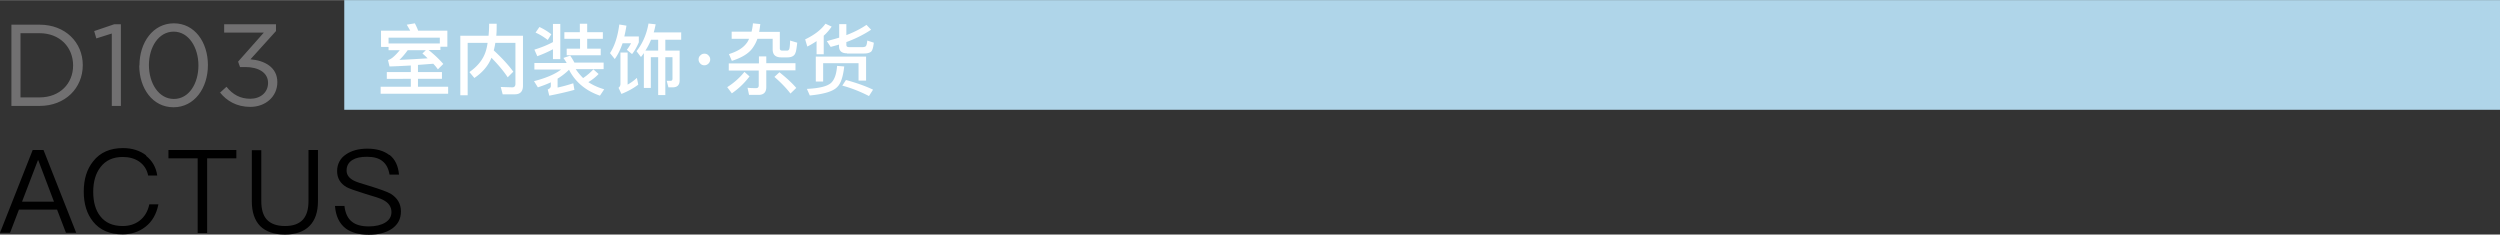
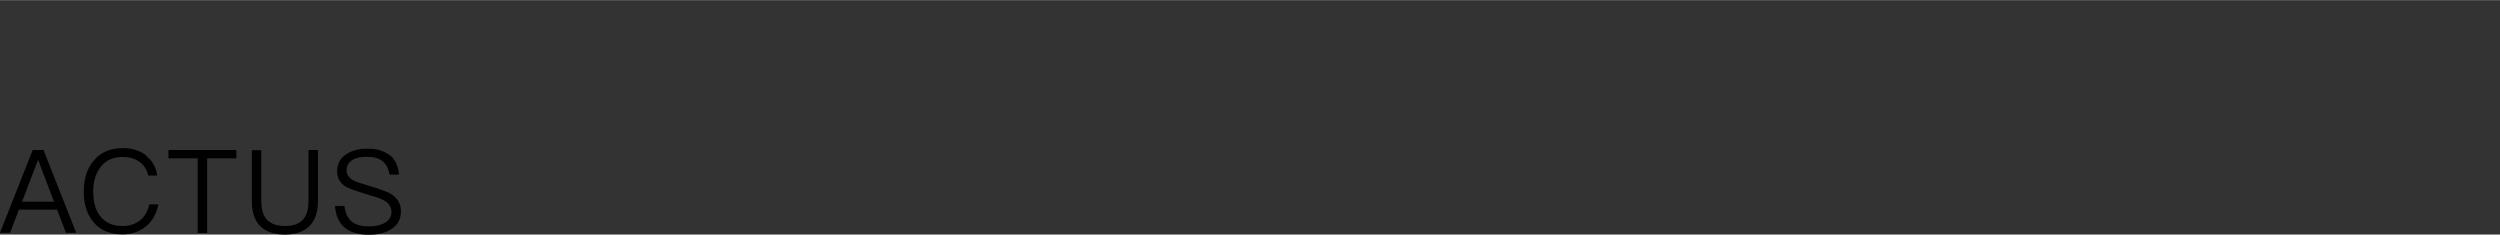
<svg xmlns="http://www.w3.org/2000/svg" data-name="レイヤー 2" width="45.6mm" height="4.28mm" viewBox="0 0 129.26 12.12">
  <rect x="0" y="0" width="129.26" height="12.12" fill="#333333" stroke="none" />
  <g data-name="text">
-     <path style="fill:#afd5e9" d="M17.8 0h111.46v5.67H17.8z" />
-     <path d="M.59 1.27h1.46c1.32 0 2.23.91 2.23 2.09 0 1.19-.91 2.11-2.23 2.11H.59v-4.2Zm.47.44v3.32h.98c1.06 0 1.74-.72 1.74-1.65 0-.94-.68-1.67-1.74-1.67h-.98ZM5.77 1.73l-.79.25-.11-.38 1.03-.35h.35v4.22h-.47V1.73ZM7.21 3.38c0-1.19.7-2.18 1.78-2.18s1.76.98 1.76 2.16c0 1.19-.7 2.18-1.78 2.18S7.2 4.56 7.2 3.38Zm3.05 0c0-.93-.5-1.75-1.28-1.75s-1.28.8-1.28 1.73c0 .93.5 1.75 1.29 1.75s1.27-.81 1.27-1.73ZM11.37 4.79l.34-.31c.32.4.71.62 1.23.62s.92-.32.92-.82c0-.53-.49-.82-1.18-.82h-.27l-.1-.28 1.33-1.5h-2.05v-.43h2.68v.35l-1.32 1.46c.73.06 1.39.41 1.39 1.18 0 .76-.62 1.28-1.4 1.28-.7 0-1.22-.31-1.57-.75Z" style="fill:#717071" />
    <path d="m2.25 7.75 1.69 4.28h-.53l-.46-1.2H.98l-.46 1.2H0l1.69-4.28h.57Zm.54 2.67-.81-2.14h-.02l-.82 2.14H2.8ZM7.55 8.05c.32.25.52.59.58 1.02h-.47c-.06-.31-.22-.55-.46-.72-.23-.16-.52-.24-.85-.24-.5 0-.88.17-1.15.52-.25.32-.38.75-.38 1.28s.12.96.37 1.27c.26.33.64.5 1.15.5.34 0 .63-.09.87-.27.25-.19.43-.47.51-.85h.47c-.1.5-.32.89-.67 1.16-.33.26-.73.39-1.18.39-.67 0-1.18-.22-1.53-.66-.32-.4-.48-.91-.48-1.55s.16-1.16.49-1.57c.36-.46.88-.68 1.54-.68.47 0 .88.13 1.2.38ZM12.22 7.75v.43h-1.51v3.86h-.49V8.18H8.71v-.43h3.51ZM13.51 7.75v2.64c0 .42.09.74.28.95.2.22.51.34.94.34s.73-.11.94-.34c.19-.22.28-.53.28-.95V7.75h.49v2.64c0 .56-.14.98-.43 1.28-.29.3-.72.45-1.28.45s-.99-.15-1.28-.44c-.29-.3-.43-.73-.43-1.28V7.76h.49ZM20.14 8c.29.23.45.57.49 1.02h-.49c-.05-.31-.17-.54-.36-.69-.19-.16-.46-.23-.81-.23-.32 0-.56.05-.74.16-.2.12-.31.3-.31.55 0 .22.12.39.37.52.11.06.37.15.79.27.56.17.94.31 1.12.41.35.22.53.52.53.91s-.15.67-.45.89c-.3.21-.7.32-1.21.32s-.9-.11-1.19-.32c-.34-.26-.52-.65-.56-1.17h.49c.04.37.17.65.39.82.2.16.49.24.87.24.35 0 .64-.07.85-.2s.32-.31.32-.54c0-.27-.14-.48-.43-.63-.12-.07-.43-.17-.91-.31-.52-.16-.85-.28-.98-.35-.33-.19-.49-.47-.49-.83s.16-.67.47-.87c.28-.19.65-.29 1.09-.29.48 0 .86.11 1.14.33Z" />
-     <path d="M19.7 2.41v-.83h1.51c-.06-.11-.12-.21-.18-.31l.42-.07c.06.12.12.24.17.38h1.51v.83h-.36v.17h-.61c.3.24.55.48.76.72l-.28.28c-.07-.1-.15-.2-.24-.29l-.79.06v.37h1.24v.35h-1.24v.41h1.56v.36h-3.49v-.36h1.56v-.41H20v-.35h1.24v-.34c-.36.02-.73.04-1.1.05l-.08-.33s.06-.02.08-.03c.14-.06.31-.22.53-.48h-.58v-.17h-.36Zm3.04-.47h-2.65v.3h2.65v-.3Zm-2.09 1.15c.49-.02.98-.05 1.46-.08-.08-.08-.17-.17-.27-.25l.18-.17h-.94c-.16.22-.3.38-.43.5ZM24.53 4.03l-.26-.31c.43-.3.72-.66.85-1.09.04-.13.07-.27.09-.42h-1.03v2.71h-.38V1.84h1.46c.02-.2.03-.4.03-.62h.39c0 .22 0 .43-.02.62h1.38v2.58c0 .3-.14.45-.42.45h-.63l-.1-.38.6.02c.1 0 .16-.06.16-.18V2.21h-1.04c-.02.14-.05.27-.08.39.4.37.74.73 1.01 1.1l-.29.29c-.21-.32-.49-.65-.84-1.01-.17.42-.46.76-.89 1.05ZM29.29 3.23c-.05-.08-.1-.16-.16-.24l.35-.12c.08.11.15.23.22.36h1.51v.34h-1.44c.11.17.24.32.38.46.21-.14.38-.29.53-.45l.27.24c-.15.16-.33.3-.53.42.24.16.51.28.82.37l-.22.33c-.73-.25-1.27-.7-1.6-1.34-.16.16-.36.32-.59.46v.46c.29-.06.56-.14.81-.22l.06.34c-.36.1-.79.2-1.3.3l-.08-.32c.1-.04.16-.1.16-.18v-.19c-.21.1-.43.18-.67.26l-.2-.32c.62-.16 1.09-.36 1.4-.6h-1.38v-.34h1.66Zm-.32-2v1.82h-.38v-.51c-.24.13-.51.25-.81.36l-.15-.34c.36-.11.68-.24.96-.39v-.94h.38Zm-.46.53-.19.3c-.21-.16-.42-.29-.63-.38l.2-.29c.22.1.43.23.62.38Zm1.47-.1v-.44h.38v.44h.81V2h-.81v.51h.7v.34H29.3v-.34h.69V2h-.81v-.34h.81ZM31.78 3.04l-.24-.3c.24-.37.4-.86.48-1.48l.37.06c-.03.2-.07.39-.11.56h.75v.3c-.1.24-.22.45-.35.61l-.27-.22c.08-.1.15-.21.22-.34h-.44c-.11.32-.24.59-.4.81Zm.67-.33v1.66c.16-.09.32-.2.48-.35l.07.35c-.25.19-.54.35-.87.48l-.15-.32c.06-.04.1-.11.1-.2V2.71h.37Zm2.77-1.03v.37h-.82v.56h.74v1.54c0 .24-.12.36-.36.36h-.22l-.09-.34h.19c.07.01.11-.03.11-.11V2.95h-.37v1.96h-.37V2.95h-.38v1.59h-.36v-1.8c-.05.07-.1.14-.15.2l-.23-.3c.31-.39.52-.86.62-1.43l.37.04c-.03.15-.06.29-.1.42h1.43Zm-1.56.37c-.08.2-.18.39-.29.56h.66v-.56h-.37ZM36.63 2.86c.06.06.09.12.09.21 0 .08-.03.15-.09.21s-.13.09-.21.09-.16-.03-.21-.09a.288.288 0 0 1-.09-.21c0-.09.03-.16.09-.21.06-.06.12-.09.21-.09s.16.03.21.09ZM38.75 3.95c-.25.33-.55.62-.91.87l-.24-.32c.35-.22.65-.49.89-.79l.27.24Zm.56-2.7c-.02.14-.03.26-.06.39h1.07v.85c0 .08.04.12.12.12h.26c.06 0 .1-.04.12-.12.02-.12.03-.26.03-.4l.37.11c-.03.28-.06.46-.09.52-.05.16-.19.24-.42.24h-.32c-.3 0-.44-.14-.44-.42V2h-.79c-.06.18-.15.34-.25.48-.2.28-.56.5-1.07.66l-.15-.35c.42-.13.72-.31.9-.55.06-.07.1-.15.14-.24h-.9v-.37h1.03c.03-.14.06-.28.07-.43l.38.04Zm-.07 2.01v-.35h.38v.35h1.51v.37h-1.51v.87c0 .26-.13.4-.4.4h-.49l-.08-.37c.15.02.3.02.44.02.1 0 .14-.05.14-.14v-.77h-1.55v-.37h1.55Zm1.93 1.28-.3.29c-.2-.26-.47-.55-.83-.86l.26-.24c.34.27.64.54.87.81ZM41.74 2.4l-.11-.37c.48-.23.83-.5 1.05-.81l.32.15c-.11.16-.24.32-.41.47v.96h-.37v-.68c-.15.1-.31.2-.48.28Zm1.91 1.03c-.06.54-.18.89-.36 1.06-.2.22-.67.37-1.42.44l-.15-.34c.63-.03 1.05-.13 1.25-.31.18-.17.28-.46.31-.88l.37.03Zm1.12.73h-.38v-.9h-1.83v.95h-.38V2.92h2.6v1.24Zm-.98-1.41c-.27 0-.41-.12-.41-.37V2.3l-.43.12-.2-.3c.22-.06.44-.12.64-.18v-.7h.37v.57c.42-.16.76-.34 1.04-.53l.24.25c-.36.24-.79.46-1.28.64v.14c0 .08.04.12.14.12h.71c.07 0 .12-.02.15-.04.04-.04.07-.14.08-.3l.34.11c-.03.27-.08.43-.16.48-.08.05-.19.08-.34.08h-.88Zm1.35 1.88-.21.33c-.45-.23-.9-.41-1.38-.54l.19-.29c.51.14.98.3 1.4.5Z" style="fill:#fff" />
  </g>
</svg>